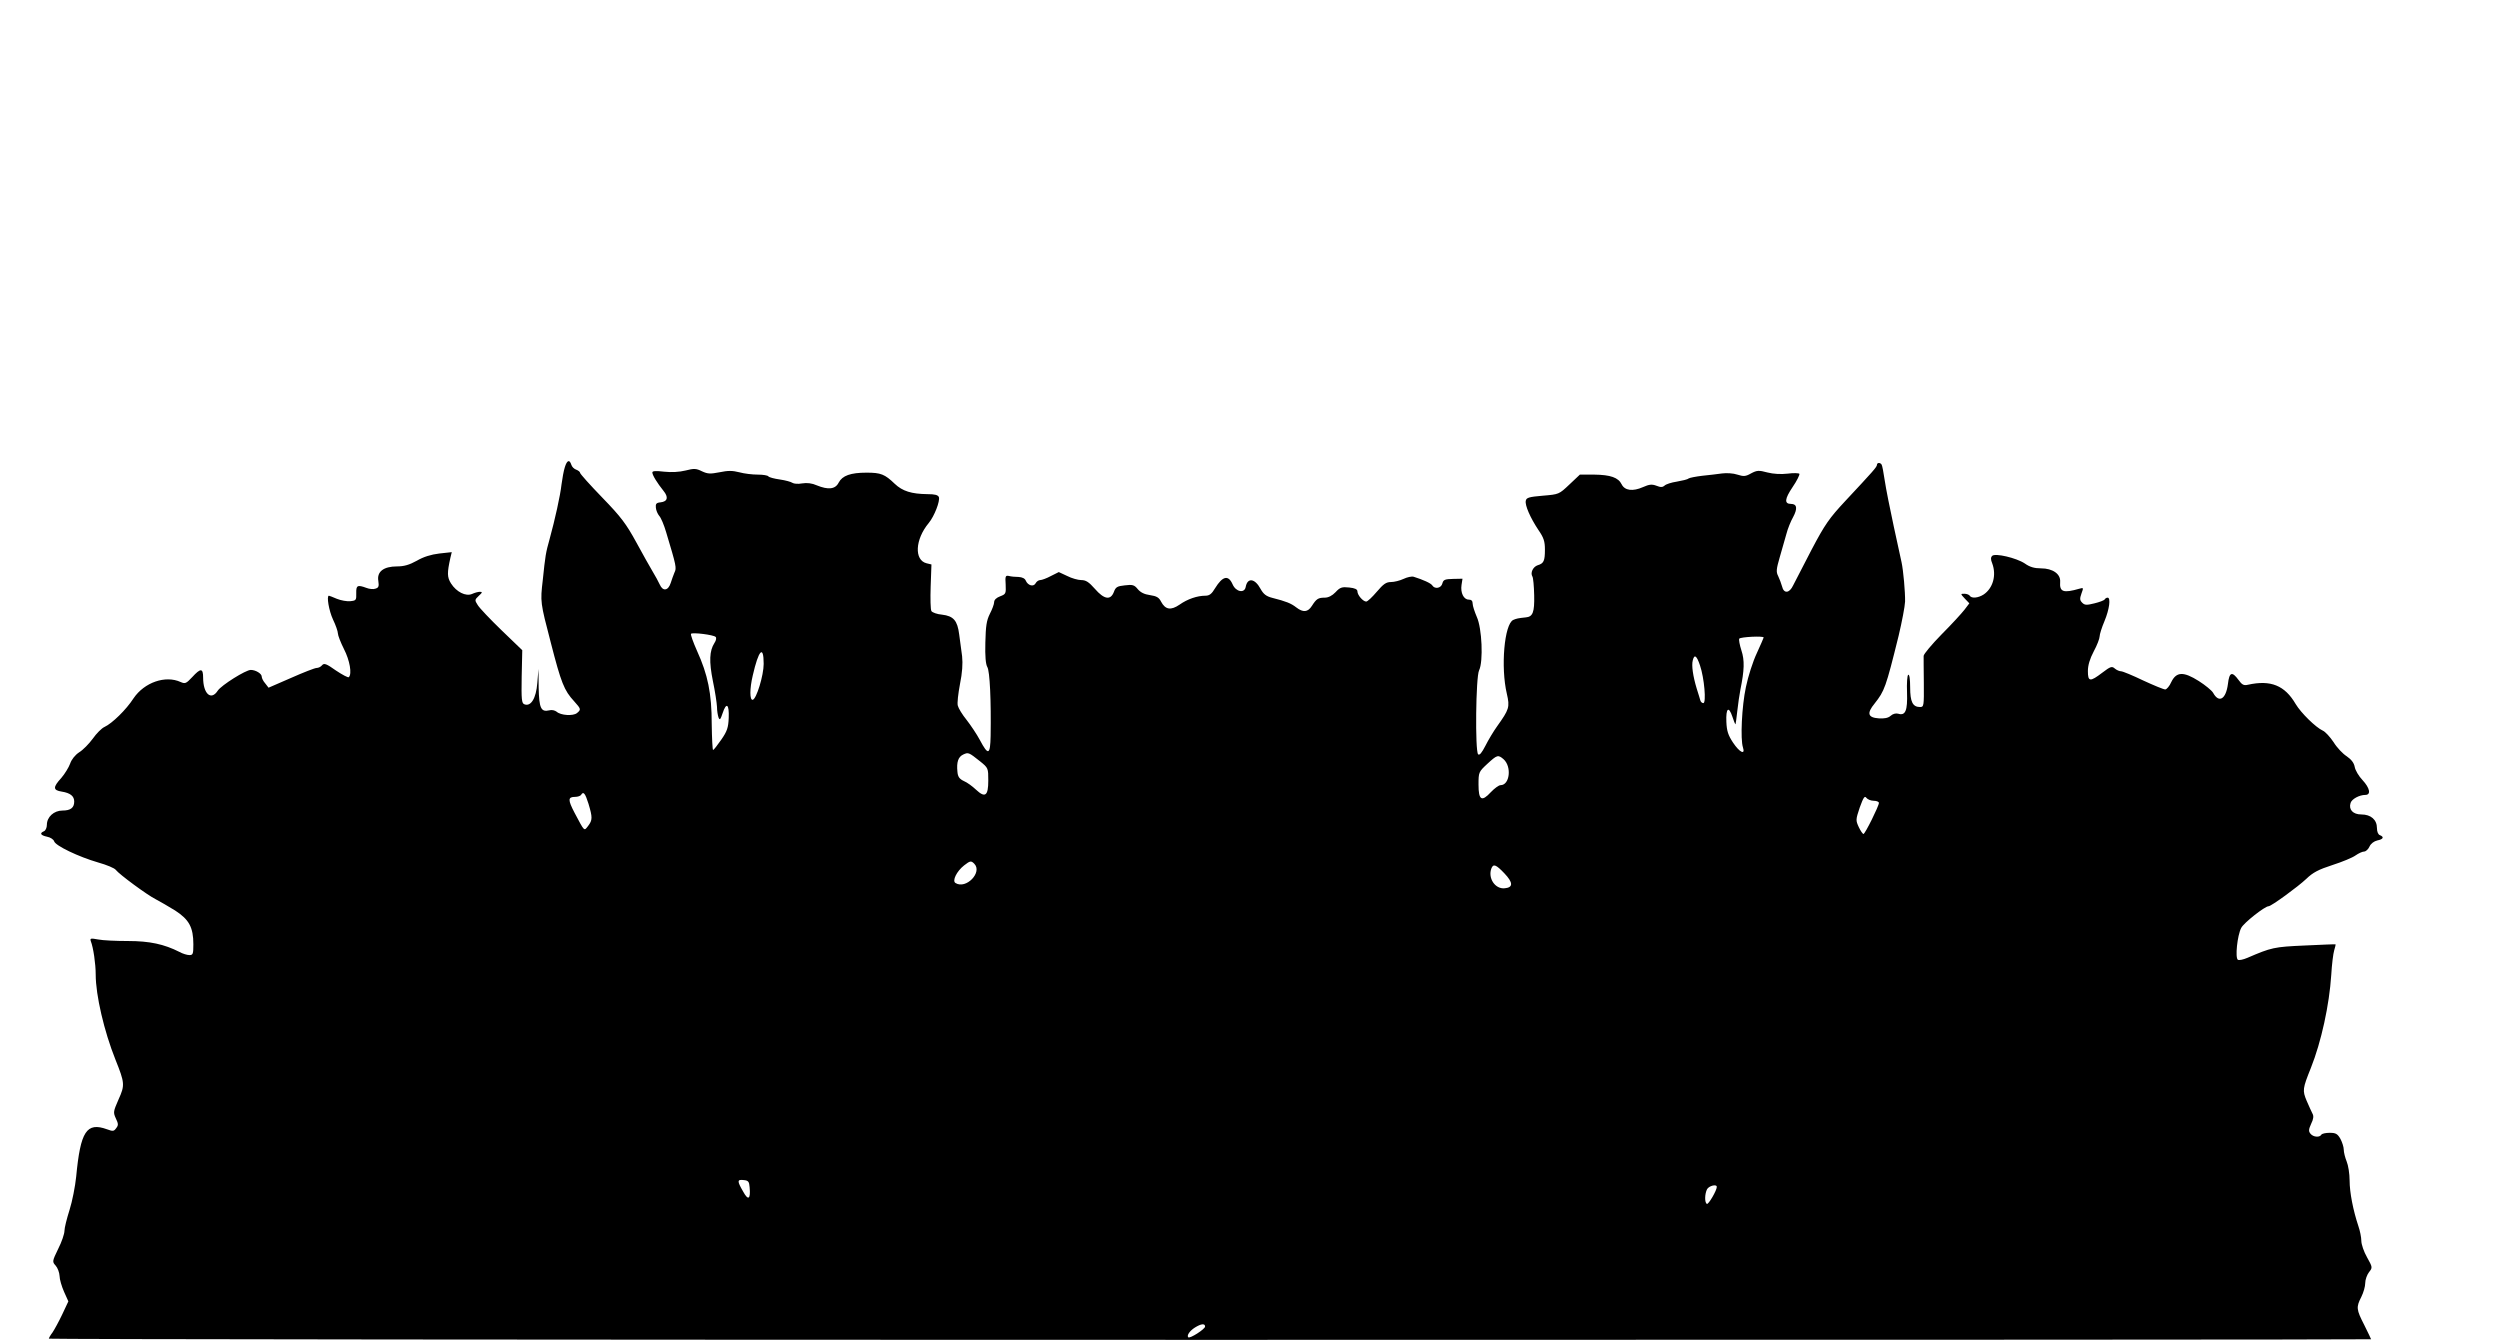
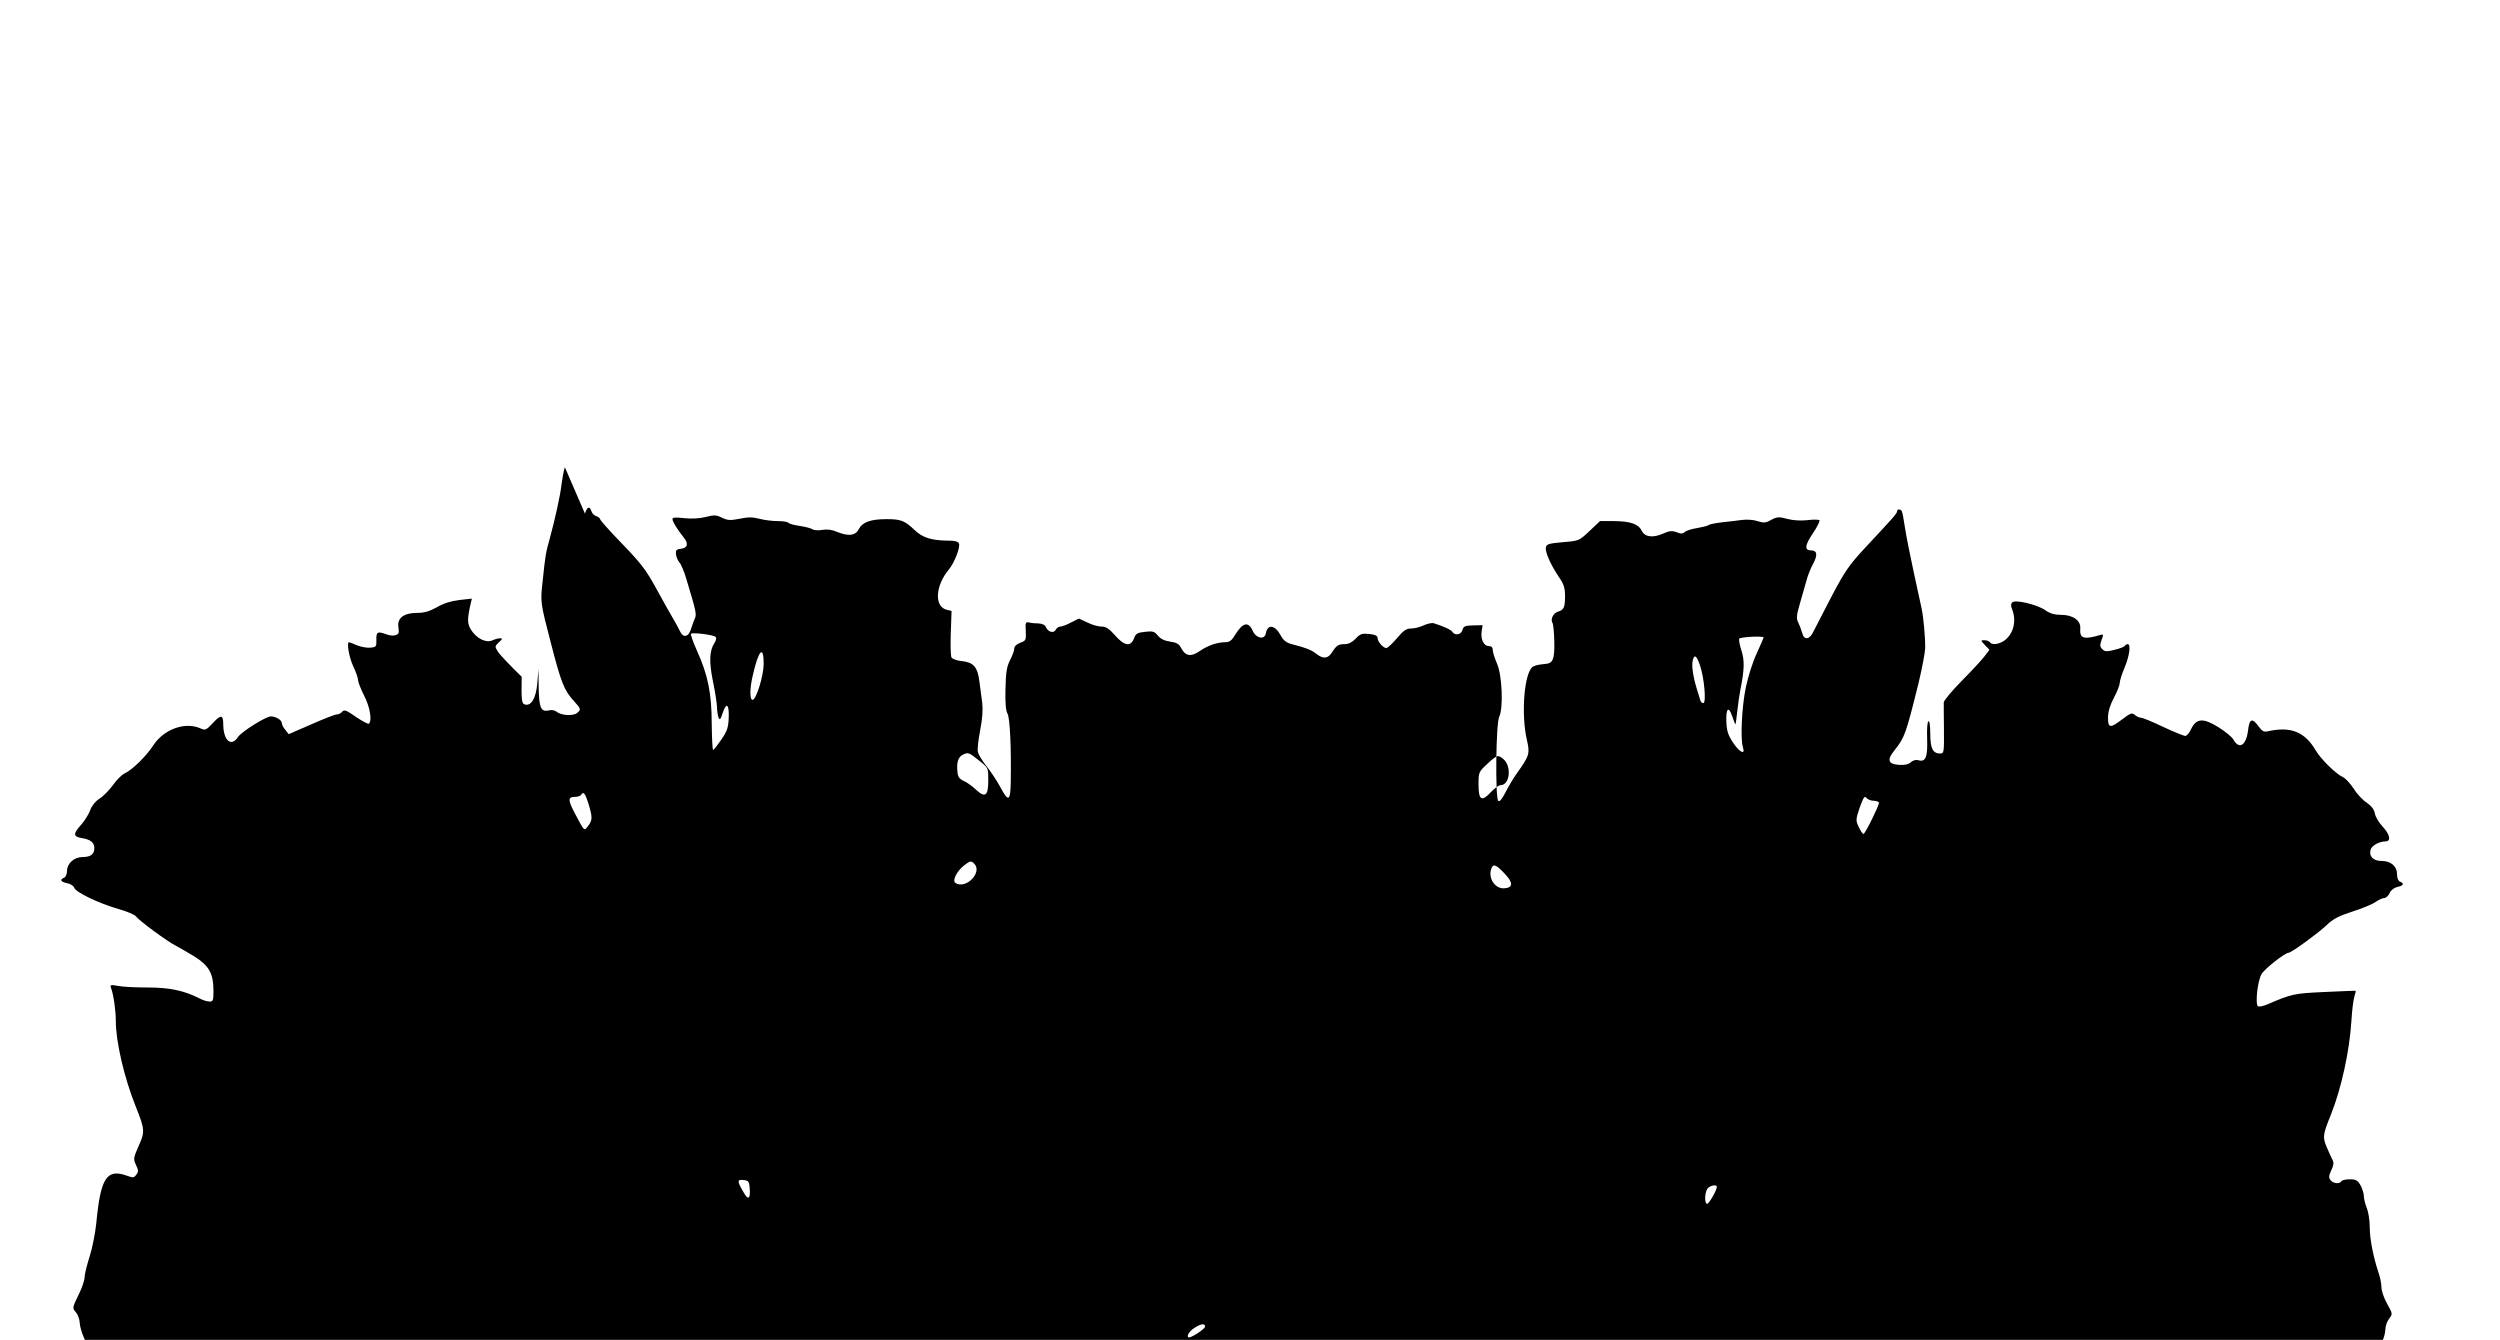
<svg xmlns="http://www.w3.org/2000/svg" version="1.0" width="1280pt" height="686pt" viewBox="0 0 1280 686" preserveAspectRatio="xMidYMid meet">
  <g transform="translate(0,686) scale(0.1,-0.1)" fill="#000000" stroke="none">
-     <path d="M2892 4468 c-6 -18 -13 -58 -17 -88 -6 -56 -34 -182 -61 -280 -20 -71 -22 -85 -35 -210 -13 -112 -13 -113 41 -320 53 -206 68 -245 120 -301 35 -39 36 -42 14 -60 -20 -16 -83 -12 -104 7 -9 7 -25 11 -38 7 -42 -10 -52 11 -54 116 l-1 96 -6 -72 c-6 -79 -33 -122 -66 -109 -14 5 -16 23 -14 141 l3 136 -106 102 c-58 56 -113 114 -122 129 -16 25 -16 27 5 47 19 17 20 21 6 21 -9 0 -27 -5 -40 -11 -32 -14 -80 10 -108 54 -20 32 -20 54 -3 131 l7 29 -64 -7 c-42 -5 -81 -17 -115 -37 -38 -21 -65 -29 -101 -29 -69 0 -104 -27 -96 -74 4 -28 2 -35 -15 -40 -10 -4 -31 -2 -46 4 -46 17 -53 13 -52 -27 1 -36 -1 -38 -30 -41 -18 -2 -49 4 -69 12 -21 9 -39 16 -41 16 -13 0 0 -77 21 -122 14 -29 25 -61 25 -71 0 -10 14 -46 31 -80 30 -58 42 -128 25 -144 -3 -4 -33 12 -66 34 -49 35 -61 39 -71 27 -6 -8 -19 -14 -28 -14 -9 0 -68 -23 -131 -51 l-115 -50 -17 22 c-10 11 -18 27 -18 35 0 15 -31 34 -56 34 -26 0 -150 -78 -169 -106 -34 -53 -75 -17 -75 67 0 49 -13 49 -56 2 -31 -33 -36 -35 -59 -25 -78 36 -186 -2 -241 -83 -38 -59 -110 -129 -149 -147 -14 -6 -41 -33 -60 -60 -19 -26 -50 -58 -70 -70 -21 -14 -39 -37 -46 -58 -7 -19 -27 -52 -45 -73 -44 -48 -43 -63 2 -70 44 -7 64 -23 64 -51 0 -32 -19 -46 -60 -46 -44 0 -80 -33 -80 -73 0 -15 -7 -30 -15 -33 -24 -10 -17 -21 16 -28 17 -3 33 -14 36 -23 6 -23 126 -80 226 -109 43 -12 84 -29 90 -38 18 -23 160 -128 204 -150 21 -11 66 -37 100 -58 71 -46 93 -86 93 -173 0 -49 -2 -55 -20 -55 -12 0 -35 7 -51 16 -79 40 -153 56 -264 56 -60 0 -129 3 -153 8 -38 7 -42 6 -37 -9 13 -33 25 -116 25 -171 0 -105 43 -290 101 -435 48 -120 49 -131 16 -204 -27 -62 -28 -66 -14 -97 13 -27 14 -35 2 -50 -12 -17 -17 -17 -47 -6 -105 38 -136 -10 -158 -243 -5 -49 -20 -126 -34 -170 -14 -44 -26 -92 -26 -107 0 -15 -14 -57 -32 -92 -31 -64 -31 -66 -13 -86 10 -11 19 -35 20 -53 0 -17 11 -54 23 -81 l22 -49 -31 -66 c-17 -36 -40 -78 -50 -93 -11 -14 -19 -29 -19 -32 0 -3 2675 -6 5945 -6 3270 0 5945 1 5945 3 0 2 -16 34 -35 73 -41 80 -42 91 -15 144 11 22 20 53 20 71 0 17 9 42 19 55 19 24 19 25 -10 77 -16 28 -29 66 -29 84 0 18 -7 52 -15 75 -27 81 -45 173 -45 234 0 34 -7 78 -15 97 -8 20 -15 47 -15 61 0 13 -8 38 -17 55 -15 26 -24 31 -55 31 -20 0 -40 -4 -43 -10 -9 -15 -41 -12 -55 5 -11 13 -10 22 3 51 12 24 14 40 7 52 -5 9 -18 39 -30 66 -22 53 -21 62 22 169 53 133 94 322 104 475 3 53 10 110 15 126 5 16 8 30 7 31 -2 1 -73 -2 -158 -6 -157 -7 -170 -10 -293 -63 -21 -9 -43 -14 -49 -10 -15 9 -3 125 17 163 13 26 121 111 140 111 14 0 152 101 193 140 34 33 63 48 134 71 50 16 103 38 118 49 16 11 35 20 44 20 9 0 22 12 28 26 7 15 23 27 40 31 31 6 36 18 13 27 -9 3 -15 18 -15 36 0 43 -31 70 -80 70 -43 0 -66 25 -55 59 6 20 45 41 75 41 31 0 24 35 -14 76 -19 20 -37 50 -40 68 -4 21 -18 38 -41 54 -19 12 -50 44 -67 72 -18 27 -43 54 -55 59 -37 17 -112 91 -139 136 -56 96 -128 125 -245 99 -21 -5 -30 0 -48 25 -33 45 -47 40 -54 -21 -10 -78 -46 -100 -76 -45 -7 12 -40 39 -73 60 -79 50 -115 48 -141 -5 -9 -21 -24 -38 -31 -38 -8 0 -59 21 -113 46 -54 26 -105 47 -113 47 -8 0 -23 6 -32 14 -15 13 -22 11 -64 -21 -63 -48 -74 -47 -74 8 0 30 10 63 30 101 17 31 30 66 30 76 0 11 11 46 25 79 25 60 33 120 16 120 -6 0 -12 -4 -15 -9 -3 -5 -27 -14 -52 -20 -40 -10 -50 -10 -63 3 -13 13 -13 21 -4 47 11 30 11 31 -10 25 -83 -24 -103 -17 -99 35 3 40 -38 69 -98 69 -34 0 -58 7 -83 25 -44 29 -152 54 -167 39 -8 -8 -8 -19 0 -38 23 -61 4 -128 -44 -160 -28 -18 -62 -21 -71 -6 -3 5 -16 10 -27 10 -21 0 -21 0 2 -25 l23 -24 -25 -33 c-14 -18 -66 -75 -117 -126 -50 -51 -91 -100 -92 -110 0 -9 0 -72 1 -139 1 -117 0 -123 -19 -123 -38 0 -51 26 -51 101 0 43 -4 68 -10 64 -5 -3 -8 -43 -6 -91 3 -93 -8 -120 -46 -108 -12 3 -27 -1 -38 -11 -12 -11 -32 -15 -61 -13 -56 4 -62 26 -21 76 51 65 57 80 123 347 17 72 32 150 33 175 1 48 -9 160 -18 201 -3 13 -21 96 -40 184 -19 88 -40 193 -46 234 -6 41 -13 78 -16 82 -7 12 -24 11 -24 -1 0 -11 -22 -35 -162 -185 -82 -88 -104 -119 -173 -250 -43 -83 -85 -165 -94 -182 -19 -41 -48 -44 -57 -5 -4 15 -13 38 -20 53 -11 21 -9 36 8 95 11 38 26 92 34 119 7 28 23 67 35 88 23 43 20 67 -11 67 -35 0 -33 25 8 86 22 32 37 63 35 68 -3 4 -30 5 -60 1 -34 -4 -73 -2 -104 6 -44 12 -54 11 -84 -5 -28 -16 -38 -16 -70 -6 -20 7 -55 9 -78 6 -23 -3 -69 -9 -102 -12 -33 -4 -64 -10 -70 -14 -5 -5 -32 -11 -60 -16 -27 -4 -55 -13 -62 -20 -10 -9 -20 -10 -42 -1 -24 9 -37 7 -69 -7 -52 -23 -93 -18 -109 14 -17 35 -57 49 -141 50 l-73 0 -54 -51 c-53 -50 -53 -50 -136 -57 -71 -6 -84 -10 -87 -26 -5 -23 23 -87 65 -150 27 -39 33 -58 33 -100 0 -58 -6 -71 -37 -80 -24 -8 -39 -39 -27 -58 4 -6 8 -49 9 -96 2 -87 -7 -110 -43 -113 -39 -4 -48 -6 -64 -13 -46 -21 -65 -242 -33 -378 16 -69 12 -80 -50 -167 -18 -25 -45 -70 -60 -100 -18 -35 -30 -50 -37 -43 -16 16 -12 397 5 430 22 45 15 216 -12 274 -11 26 -21 56 -21 67 0 14 -6 21 -20 21 -26 0 -43 35 -37 75 l5 32 -48 -1 c-42 -1 -50 -4 -55 -23 -6 -25 -39 -31 -52 -10 -7 11 -47 29 -95 44 -10 3 -33 -2 -52 -11 -19 -9 -48 -16 -64 -16 -25 0 -39 -10 -73 -50 -23 -27 -47 -50 -54 -50 -16 0 -45 33 -45 52 0 11 -13 17 -42 20 -37 4 -47 1 -70 -24 -17 -18 -37 -28 -55 -28 -34 0 -43 -6 -66 -42 -21 -33 -45 -35 -80 -8 -27 21 -52 31 -123 49 -31 8 -45 19 -60 46 -29 54 -67 59 -76 10 -6 -34 -50 -26 -67 13 -22 50 -51 43 -90 -20 -17 -29 -29 -38 -49 -38 -42 0 -92 -17 -133 -46 -44 -30 -72 -26 -94 15 -11 22 -23 29 -57 34 -29 4 -49 14 -63 31 -17 21 -26 24 -66 19 -39 -4 -47 -9 -56 -34 -17 -44 -50 -38 -97 16 -31 35 -46 45 -70 45 -16 0 -49 9 -72 21 l-43 20 -40 -20 c-22 -12 -47 -21 -55 -21 -8 0 -19 -7 -24 -17 -11 -19 -39 -11 -50 14 -4 11 -18 18 -37 19 -16 0 -39 2 -49 5 -18 4 -20 -1 -17 -44 2 -46 1 -49 -28 -60 -19 -7 -31 -18 -31 -30 0 -10 -10 -37 -22 -60 -17 -34 -21 -62 -23 -147 -2 -71 2 -111 10 -125 13 -20 20 -176 17 -353 -2 -98 -12 -102 -55 -21 -16 30 -47 76 -68 103 -22 27 -42 60 -45 73 -4 12 2 62 11 110 12 59 15 105 11 143 -4 30 -11 81 -15 112 -9 71 -29 94 -88 101 -25 2 -49 11 -54 18 -5 8 -6 65 -4 126 l4 113 -25 6 c-64 16 -59 122 11 206 29 35 59 113 52 133 -5 11 -21 15 -59 15 -81 1 -127 15 -167 53 -51 49 -71 57 -144 57 -82 0 -124 -15 -143 -51 -17 -34 -53 -38 -112 -14 -24 11 -50 14 -75 10 -21 -4 -43 -2 -50 3 -7 5 -36 13 -64 17 -29 4 -55 11 -59 16 -3 5 -27 9 -54 9 -28 0 -70 5 -95 12 -35 9 -58 9 -101 0 -47 -9 -60 -9 -90 5 -30 15 -41 15 -84 4 -32 -8 -72 -10 -110 -6 -42 5 -60 4 -60 -4 0 -14 25 -54 57 -94 27 -33 21 -55 -15 -59 -22 -2 -26 -8 -24 -27 1 -14 9 -32 17 -42 9 -9 25 -47 36 -85 52 -173 54 -182 42 -206 -5 -13 -14 -36 -19 -53 -13 -40 -40 -44 -56 -8 -7 15 -23 45 -36 66 -13 22 -51 89 -84 150 -52 95 -78 130 -174 229 -63 65 -114 122 -114 127 0 5 -9 12 -19 16 -11 3 -23 15 -26 26 -9 28 -22 23 -33 -13z m772 -869 c5 -4 3 -18 -6 -31 -26 -40 -28 -95 -8 -195 11 -52 20 -112 21 -132 0 -20 4 -44 8 -55 6 -15 10 -10 21 23 19 58 34 46 31 -25 -2 -49 -8 -68 -38 -111 -20 -29 -39 -53 -42 -53 -3 0 -6 60 -7 133 0 157 -20 253 -75 374 -20 45 -34 84 -31 88 8 8 115 -5 126 -16z m5366 -3 c0 -2 -16 -38 -35 -80 -20 -42 -45 -120 -56 -174 -21 -98 -29 -267 -15 -309 13 -40 -17 -26 -51 25 -25 38 -32 59 -34 106 -3 71 12 83 31 26 7 -22 14 -39 16 -38 1 2 5 32 9 68 4 36 11 85 16 110 20 98 22 149 5 200 -9 28 -14 55 -11 60 6 9 125 15 125 6z m-5120 -135 c0 -59 -37 -180 -56 -184 -16 -3 -16 57 0 124 30 132 56 159 56 60z m4794 -8 c22 -64 33 -193 17 -193 -6 0 -13 6 -15 13 -2 6 -10 35 -19 62 -19 63 -27 118 -20 144 8 33 20 25 37 -26z m-3686 -491 c42 -34 42 -35 42 -99 0 -78 -16 -90 -63 -46 -18 17 -45 37 -62 44 -23 11 -31 22 -33 48 -5 49 4 76 30 88 26 12 28 11 86 -35z m2680 11 c43 -38 32 -133 -15 -133 -9 0 -31 -16 -50 -36 -47 -51 -63 -41 -63 39 0 63 1 65 45 106 50 46 55 48 83 24z m-4685 -228 c21 -70 21 -84 -2 -114 -21 -27 -17 -31 -69 67 -35 67 -35 82 3 82 13 0 27 5 30 10 12 20 21 9 38 -45z m6581 15 c14 0 26 -5 26 -11 0 -16 -71 -159 -79 -159 -4 0 -15 16 -24 35 -16 35 -16 38 5 101 19 52 25 61 34 49 6 -8 23 -15 38 -15z m-4606 -322 c44 -44 -42 -133 -96 -99 -18 11 6 60 44 90 31 24 36 25 52 9z m2714 -49 c46 -48 46 -73 2 -77 -49 -5 -87 52 -68 102 10 25 24 19 66 -25z m-3864 -1607 c6 -62 -7 -71 -33 -23 -32 55 -31 63 3 59 23 -2 28 -8 30 -36z m4952 1 c0 -18 -43 -92 -51 -87 -12 7 -11 51 1 75 10 18 50 28 50 12z m-2620 -715 c0 -13 -78 -63 -86 -55 -9 9 7 33 34 50 32 20 52 22 52 5z" />
+     <path d="M2892 4468 c-6 -18 -13 -58 -17 -88 -6 -56 -34 -182 -61 -280 -20 -71 -22 -85 -35 -210 -13 -112 -13 -113 41 -320 53 -206 68 -245 120 -301 35 -39 36 -42 14 -60 -20 -16 -83 -12 -104 7 -9 7 -25 11 -38 7 -42 -10 -52 11 -54 116 l-1 96 -6 -72 c-6 -79 -33 -122 -66 -109 -14 5 -16 23 -14 141 c-58 56 -113 114 -122 129 -16 25 -16 27 5 47 19 17 20 21 6 21 -9 0 -27 -5 -40 -11 -32 -14 -80 10 -108 54 -20 32 -20 54 -3 131 l7 29 -64 -7 c-42 -5 -81 -17 -115 -37 -38 -21 -65 -29 -101 -29 -69 0 -104 -27 -96 -74 4 -28 2 -35 -15 -40 -10 -4 -31 -2 -46 4 -46 17 -53 13 -52 -27 1 -36 -1 -38 -30 -41 -18 -2 -49 4 -69 12 -21 9 -39 16 -41 16 -13 0 0 -77 21 -122 14 -29 25 -61 25 -71 0 -10 14 -46 31 -80 30 -58 42 -128 25 -144 -3 -4 -33 12 -66 34 -49 35 -61 39 -71 27 -6 -8 -19 -14 -28 -14 -9 0 -68 -23 -131 -51 l-115 -50 -17 22 c-10 11 -18 27 -18 35 0 15 -31 34 -56 34 -26 0 -150 -78 -169 -106 -34 -53 -75 -17 -75 67 0 49 -13 49 -56 2 -31 -33 -36 -35 -59 -25 -78 36 -186 -2 -241 -83 -38 -59 -110 -129 -149 -147 -14 -6 -41 -33 -60 -60 -19 -26 -50 -58 -70 -70 -21 -14 -39 -37 -46 -58 -7 -19 -27 -52 -45 -73 -44 -48 -43 -63 2 -70 44 -7 64 -23 64 -51 0 -32 -19 -46 -60 -46 -44 0 -80 -33 -80 -73 0 -15 -7 -30 -15 -33 -24 -10 -17 -21 16 -28 17 -3 33 -14 36 -23 6 -23 126 -80 226 -109 43 -12 84 -29 90 -38 18 -23 160 -128 204 -150 21 -11 66 -37 100 -58 71 -46 93 -86 93 -173 0 -49 -2 -55 -20 -55 -12 0 -35 7 -51 16 -79 40 -153 56 -264 56 -60 0 -129 3 -153 8 -38 7 -42 6 -37 -9 13 -33 25 -116 25 -171 0 -105 43 -290 101 -435 48 -120 49 -131 16 -204 -27 -62 -28 -66 -14 -97 13 -27 14 -35 2 -50 -12 -17 -17 -17 -47 -6 -105 38 -136 -10 -158 -243 -5 -49 -20 -126 -34 -170 -14 -44 -26 -92 -26 -107 0 -15 -14 -57 -32 -92 -31 -64 -31 -66 -13 -86 10 -11 19 -35 20 -53 0 -17 11 -54 23 -81 l22 -49 -31 -66 c-17 -36 -40 -78 -50 -93 -11 -14 -19 -29 -19 -32 0 -3 2675 -6 5945 -6 3270 0 5945 1 5945 3 0 2 -16 34 -35 73 -41 80 -42 91 -15 144 11 22 20 53 20 71 0 17 9 42 19 55 19 24 19 25 -10 77 -16 28 -29 66 -29 84 0 18 -7 52 -15 75 -27 81 -45 173 -45 234 0 34 -7 78 -15 97 -8 20 -15 47 -15 61 0 13 -8 38 -17 55 -15 26 -24 31 -55 31 -20 0 -40 -4 -43 -10 -9 -15 -41 -12 -55 5 -11 13 -10 22 3 51 12 24 14 40 7 52 -5 9 -18 39 -30 66 -22 53 -21 62 22 169 53 133 94 322 104 475 3 53 10 110 15 126 5 16 8 30 7 31 -2 1 -73 -2 -158 -6 -157 -7 -170 -10 -293 -63 -21 -9 -43 -14 -49 -10 -15 9 -3 125 17 163 13 26 121 111 140 111 14 0 152 101 193 140 34 33 63 48 134 71 50 16 103 38 118 49 16 11 35 20 44 20 9 0 22 12 28 26 7 15 23 27 40 31 31 6 36 18 13 27 -9 3 -15 18 -15 36 0 43 -31 70 -80 70 -43 0 -66 25 -55 59 6 20 45 41 75 41 31 0 24 35 -14 76 -19 20 -37 50 -40 68 -4 21 -18 38 -41 54 -19 12 -50 44 -67 72 -18 27 -43 54 -55 59 -37 17 -112 91 -139 136 -56 96 -128 125 -245 99 -21 -5 -30 0 -48 25 -33 45 -47 40 -54 -21 -10 -78 -46 -100 -76 -45 -7 12 -40 39 -73 60 -79 50 -115 48 -141 -5 -9 -21 -24 -38 -31 -38 -8 0 -59 21 -113 46 -54 26 -105 47 -113 47 -8 0 -23 6 -32 14 -15 13 -22 11 -64 -21 -63 -48 -74 -47 -74 8 0 30 10 63 30 101 17 31 30 66 30 76 0 11 11 46 25 79 25 60 33 120 16 120 -6 0 -12 -4 -15 -9 -3 -5 -27 -14 -52 -20 -40 -10 -50 -10 -63 3 -13 13 -13 21 -4 47 11 30 11 31 -10 25 -83 -24 -103 -17 -99 35 3 40 -38 69 -98 69 -34 0 -58 7 -83 25 -44 29 -152 54 -167 39 -8 -8 -8 -19 0 -38 23 -61 4 -128 -44 -160 -28 -18 -62 -21 -71 -6 -3 5 -16 10 -27 10 -21 0 -21 0 2 -25 l23 -24 -25 -33 c-14 -18 -66 -75 -117 -126 -50 -51 -91 -100 -92 -110 0 -9 0 -72 1 -139 1 -117 0 -123 -19 -123 -38 0 -51 26 -51 101 0 43 -4 68 -10 64 -5 -3 -8 -43 -6 -91 3 -93 -8 -120 -46 -108 -12 3 -27 -1 -38 -11 -12 -11 -32 -15 -61 -13 -56 4 -62 26 -21 76 51 65 57 80 123 347 17 72 32 150 33 175 1 48 -9 160 -18 201 -3 13 -21 96 -40 184 -19 88 -40 193 -46 234 -6 41 -13 78 -16 82 -7 12 -24 11 -24 -1 0 -11 -22 -35 -162 -185 -82 -88 -104 -119 -173 -250 -43 -83 -85 -165 -94 -182 -19 -41 -48 -44 -57 -5 -4 15 -13 38 -20 53 -11 21 -9 36 8 95 11 38 26 92 34 119 7 28 23 67 35 88 23 43 20 67 -11 67 -35 0 -33 25 8 86 22 32 37 63 35 68 -3 4 -30 5 -60 1 -34 -4 -73 -2 -104 6 -44 12 -54 11 -84 -5 -28 -16 -38 -16 -70 -6 -20 7 -55 9 -78 6 -23 -3 -69 -9 -102 -12 -33 -4 -64 -10 -70 -14 -5 -5 -32 -11 -60 -16 -27 -4 -55 -13 -62 -20 -10 -9 -20 -10 -42 -1 -24 9 -37 7 -69 -7 -52 -23 -93 -18 -109 14 -17 35 -57 49 -141 50 l-73 0 -54 -51 c-53 -50 -53 -50 -136 -57 -71 -6 -84 -10 -87 -26 -5 -23 23 -87 65 -150 27 -39 33 -58 33 -100 0 -58 -6 -71 -37 -80 -24 -8 -39 -39 -27 -58 4 -6 8 -49 9 -96 2 -87 -7 -110 -43 -113 -39 -4 -48 -6 -64 -13 -46 -21 -65 -242 -33 -378 16 -69 12 -80 -50 -167 -18 -25 -45 -70 -60 -100 -18 -35 -30 -50 -37 -43 -16 16 -12 397 5 430 22 45 15 216 -12 274 -11 26 -21 56 -21 67 0 14 -6 21 -20 21 -26 0 -43 35 -37 75 l5 32 -48 -1 c-42 -1 -50 -4 -55 -23 -6 -25 -39 -31 -52 -10 -7 11 -47 29 -95 44 -10 3 -33 -2 -52 -11 -19 -9 -48 -16 -64 -16 -25 0 -39 -10 -73 -50 -23 -27 -47 -50 -54 -50 -16 0 -45 33 -45 52 0 11 -13 17 -42 20 -37 4 -47 1 -70 -24 -17 -18 -37 -28 -55 -28 -34 0 -43 -6 -66 -42 -21 -33 -45 -35 -80 -8 -27 21 -52 31 -123 49 -31 8 -45 19 -60 46 -29 54 -67 59 -76 10 -6 -34 -50 -26 -67 13 -22 50 -51 43 -90 -20 -17 -29 -29 -38 -49 -38 -42 0 -92 -17 -133 -46 -44 -30 -72 -26 -94 15 -11 22 -23 29 -57 34 -29 4 -49 14 -63 31 -17 21 -26 24 -66 19 -39 -4 -47 -9 -56 -34 -17 -44 -50 -38 -97 16 -31 35 -46 45 -70 45 -16 0 -49 9 -72 21 l-43 20 -40 -20 c-22 -12 -47 -21 -55 -21 -8 0 -19 -7 -24 -17 -11 -19 -39 -11 -50 14 -4 11 -18 18 -37 19 -16 0 -39 2 -49 5 -18 4 -20 -1 -17 -44 2 -46 1 -49 -28 -60 -19 -7 -31 -18 -31 -30 0 -10 -10 -37 -22 -60 -17 -34 -21 -62 -23 -147 -2 -71 2 -111 10 -125 13 -20 20 -176 17 -353 -2 -98 -12 -102 -55 -21 -16 30 -47 76 -68 103 -22 27 -42 60 -45 73 -4 12 2 62 11 110 12 59 15 105 11 143 -4 30 -11 81 -15 112 -9 71 -29 94 -88 101 -25 2 -49 11 -54 18 -5 8 -6 65 -4 126 l4 113 -25 6 c-64 16 -59 122 11 206 29 35 59 113 52 133 -5 11 -21 15 -59 15 -81 1 -127 15 -167 53 -51 49 -71 57 -144 57 -82 0 -124 -15 -143 -51 -17 -34 -53 -38 -112 -14 -24 11 -50 14 -75 10 -21 -4 -43 -2 -50 3 -7 5 -36 13 -64 17 -29 4 -55 11 -59 16 -3 5 -27 9 -54 9 -28 0 -70 5 -95 12 -35 9 -58 9 -101 0 -47 -9 -60 -9 -90 5 -30 15 -41 15 -84 4 -32 -8 -72 -10 -110 -6 -42 5 -60 4 -60 -4 0 -14 25 -54 57 -94 27 -33 21 -55 -15 -59 -22 -2 -26 -8 -24 -27 1 -14 9 -32 17 -42 9 -9 25 -47 36 -85 52 -173 54 -182 42 -206 -5 -13 -14 -36 -19 -53 -13 -40 -40 -44 -56 -8 -7 15 -23 45 -36 66 -13 22 -51 89 -84 150 -52 95 -78 130 -174 229 -63 65 -114 122 -114 127 0 5 -9 12 -19 16 -11 3 -23 15 -26 26 -9 28 -22 23 -33 -13z m772 -869 c5 -4 3 -18 -6 -31 -26 -40 -28 -95 -8 -195 11 -52 20 -112 21 -132 0 -20 4 -44 8 -55 6 -15 10 -10 21 23 19 58 34 46 31 -25 -2 -49 -8 -68 -38 -111 -20 -29 -39 -53 -42 -53 -3 0 -6 60 -7 133 0 157 -20 253 -75 374 -20 45 -34 84 -31 88 8 8 115 -5 126 -16z m5366 -3 c0 -2 -16 -38 -35 -80 -20 -42 -45 -120 -56 -174 -21 -98 -29 -267 -15 -309 13 -40 -17 -26 -51 25 -25 38 -32 59 -34 106 -3 71 12 83 31 26 7 -22 14 -39 16 -38 1 2 5 32 9 68 4 36 11 85 16 110 20 98 22 149 5 200 -9 28 -14 55 -11 60 6 9 125 15 125 6z m-5120 -135 c0 -59 -37 -180 -56 -184 -16 -3 -16 57 0 124 30 132 56 159 56 60z m4794 -8 c22 -64 33 -193 17 -193 -6 0 -13 6 -15 13 -2 6 -10 35 -19 62 -19 63 -27 118 -20 144 8 33 20 25 37 -26z m-3686 -491 c42 -34 42 -35 42 -99 0 -78 -16 -90 -63 -46 -18 17 -45 37 -62 44 -23 11 -31 22 -33 48 -5 49 4 76 30 88 26 12 28 11 86 -35z m2680 11 c43 -38 32 -133 -15 -133 -9 0 -31 -16 -50 -36 -47 -51 -63 -41 -63 39 0 63 1 65 45 106 50 46 55 48 83 24z m-4685 -228 c21 -70 21 -84 -2 -114 -21 -27 -17 -31 -69 67 -35 67 -35 82 3 82 13 0 27 5 30 10 12 20 21 9 38 -45z m6581 15 c14 0 26 -5 26 -11 0 -16 -71 -159 -79 -159 -4 0 -15 16 -24 35 -16 35 -16 38 5 101 19 52 25 61 34 49 6 -8 23 -15 38 -15z m-4606 -322 c44 -44 -42 -133 -96 -99 -18 11 6 60 44 90 31 24 36 25 52 9z m2714 -49 c46 -48 46 -73 2 -77 -49 -5 -87 52 -68 102 10 25 24 19 66 -25z m-3864 -1607 c6 -62 -7 -71 -33 -23 -32 55 -31 63 3 59 23 -2 28 -8 30 -36z m4952 1 c0 -18 -43 -92 -51 -87 -12 7 -11 51 1 75 10 18 50 28 50 12z m-2620 -715 c0 -13 -78 -63 -86 -55 -9 9 7 33 34 50 32 20 52 22 52 5z" />
  </g>
</svg>